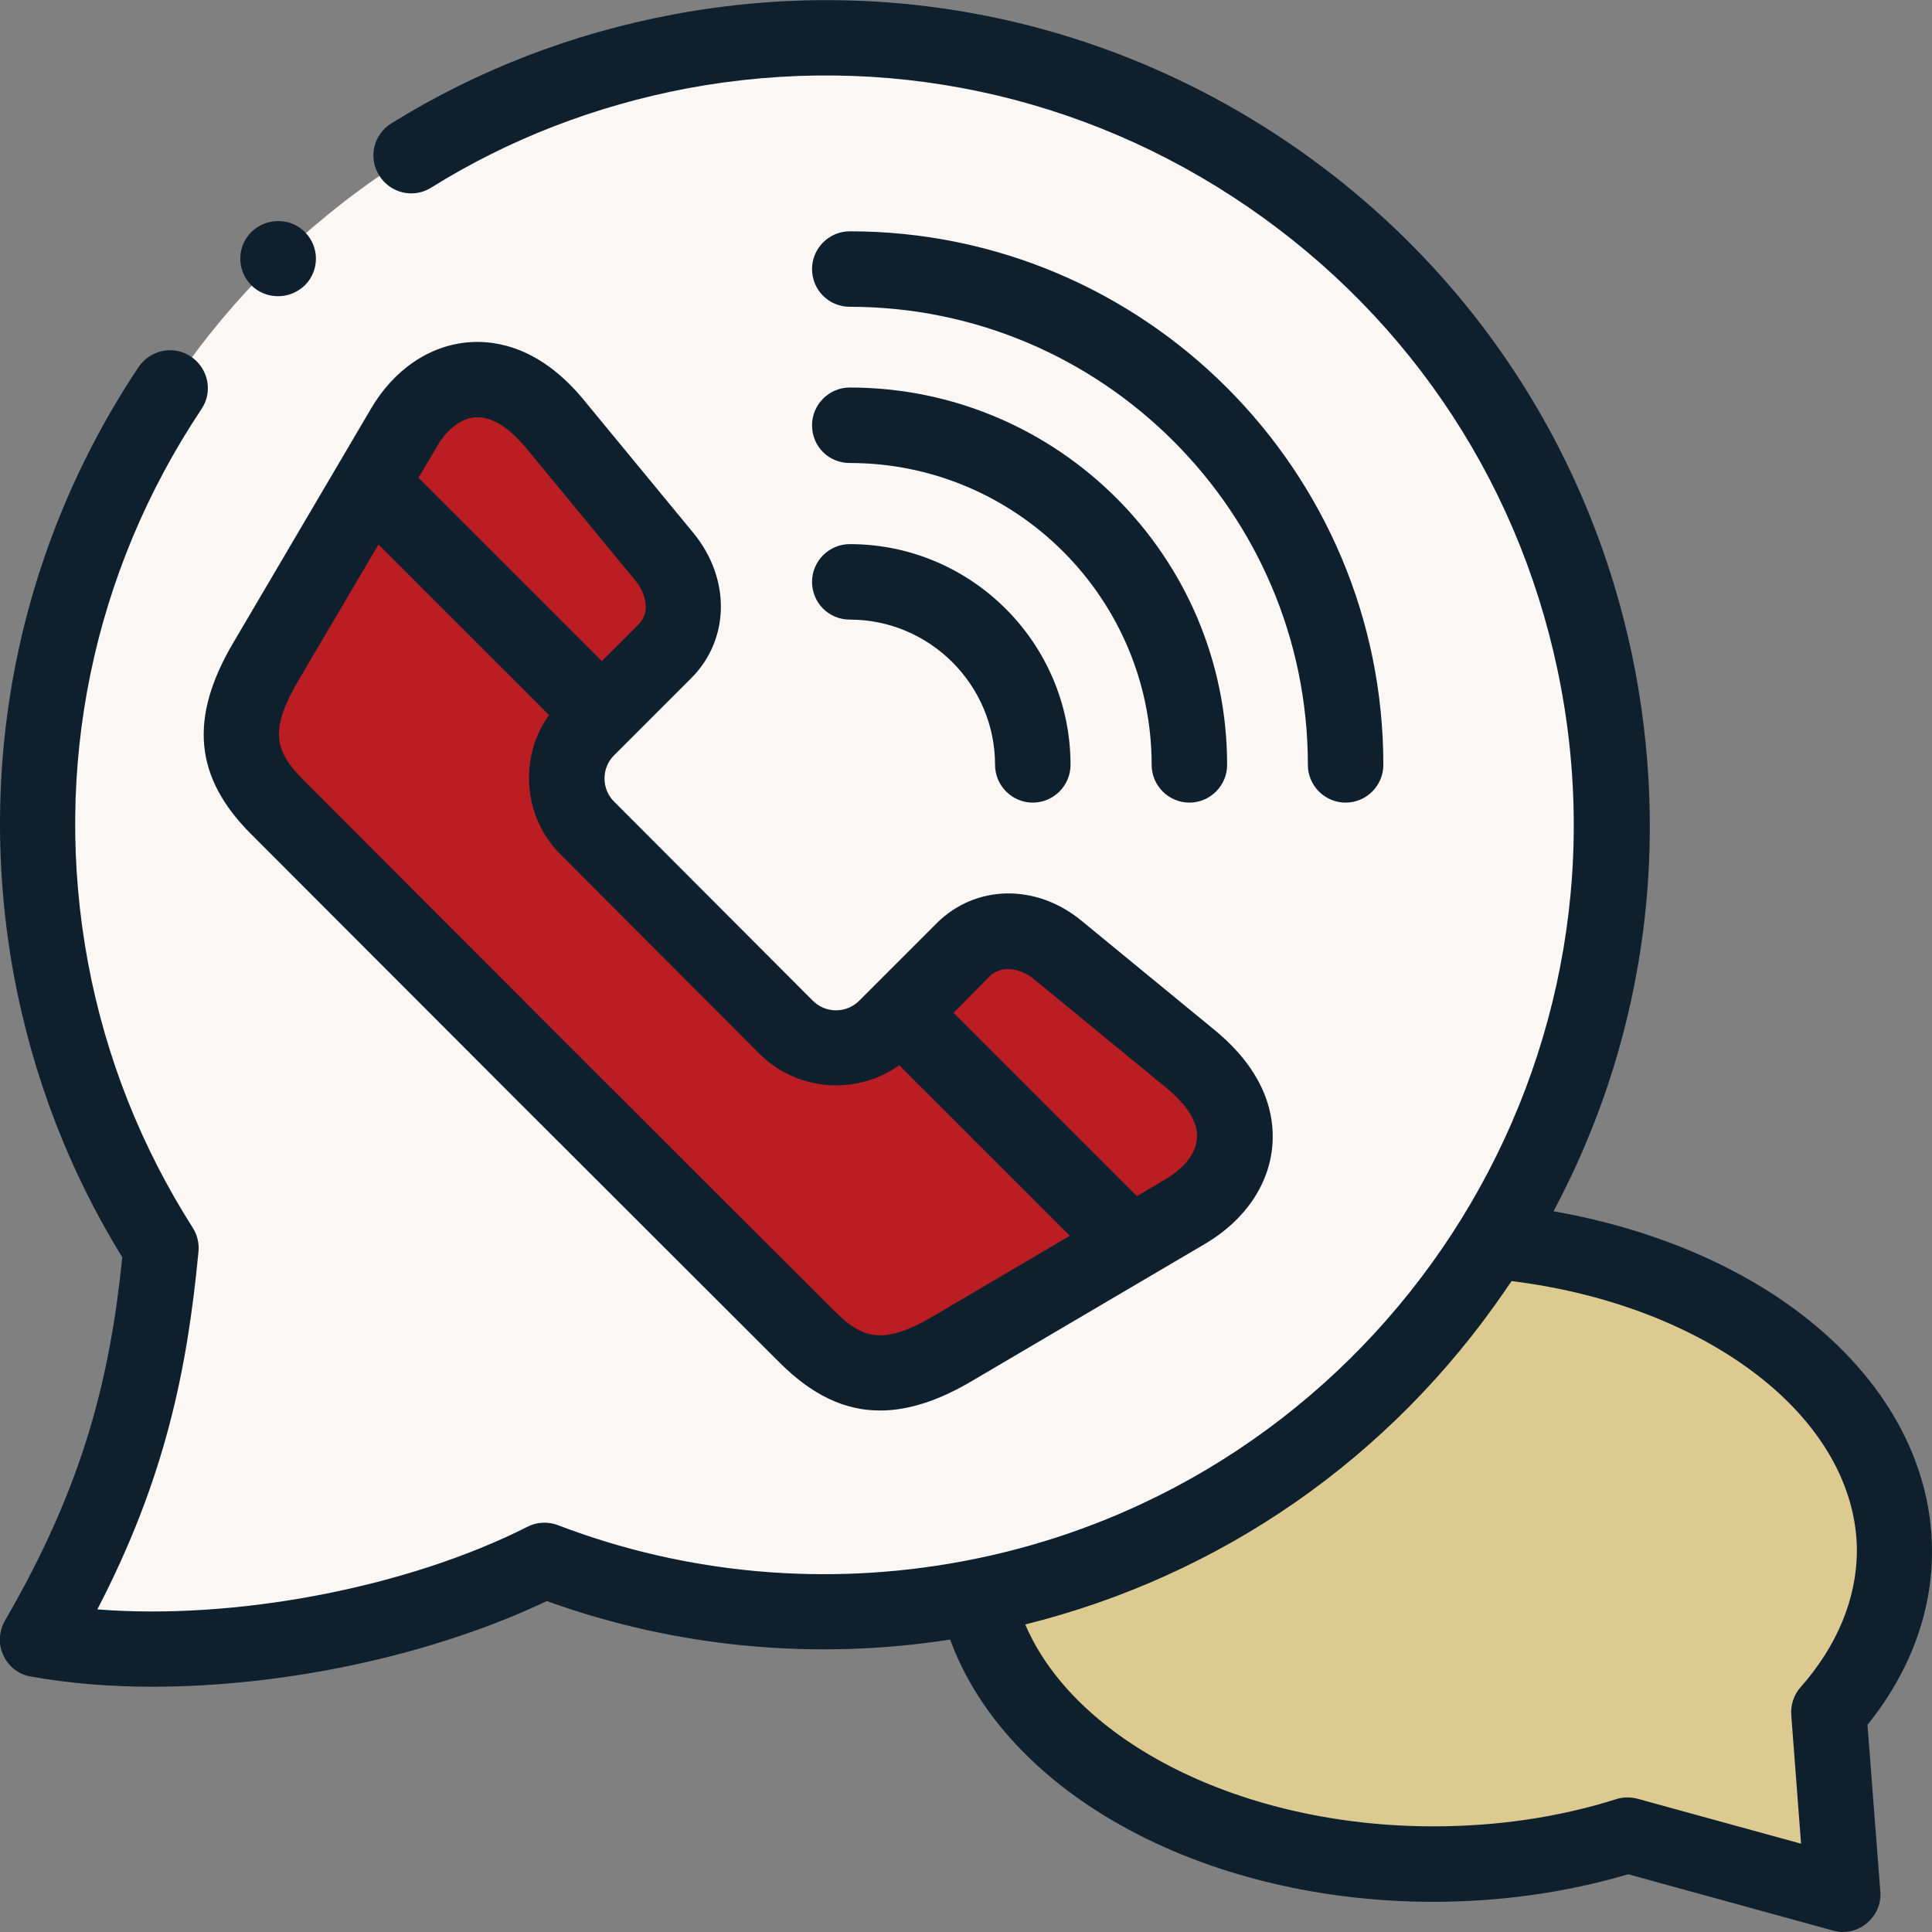
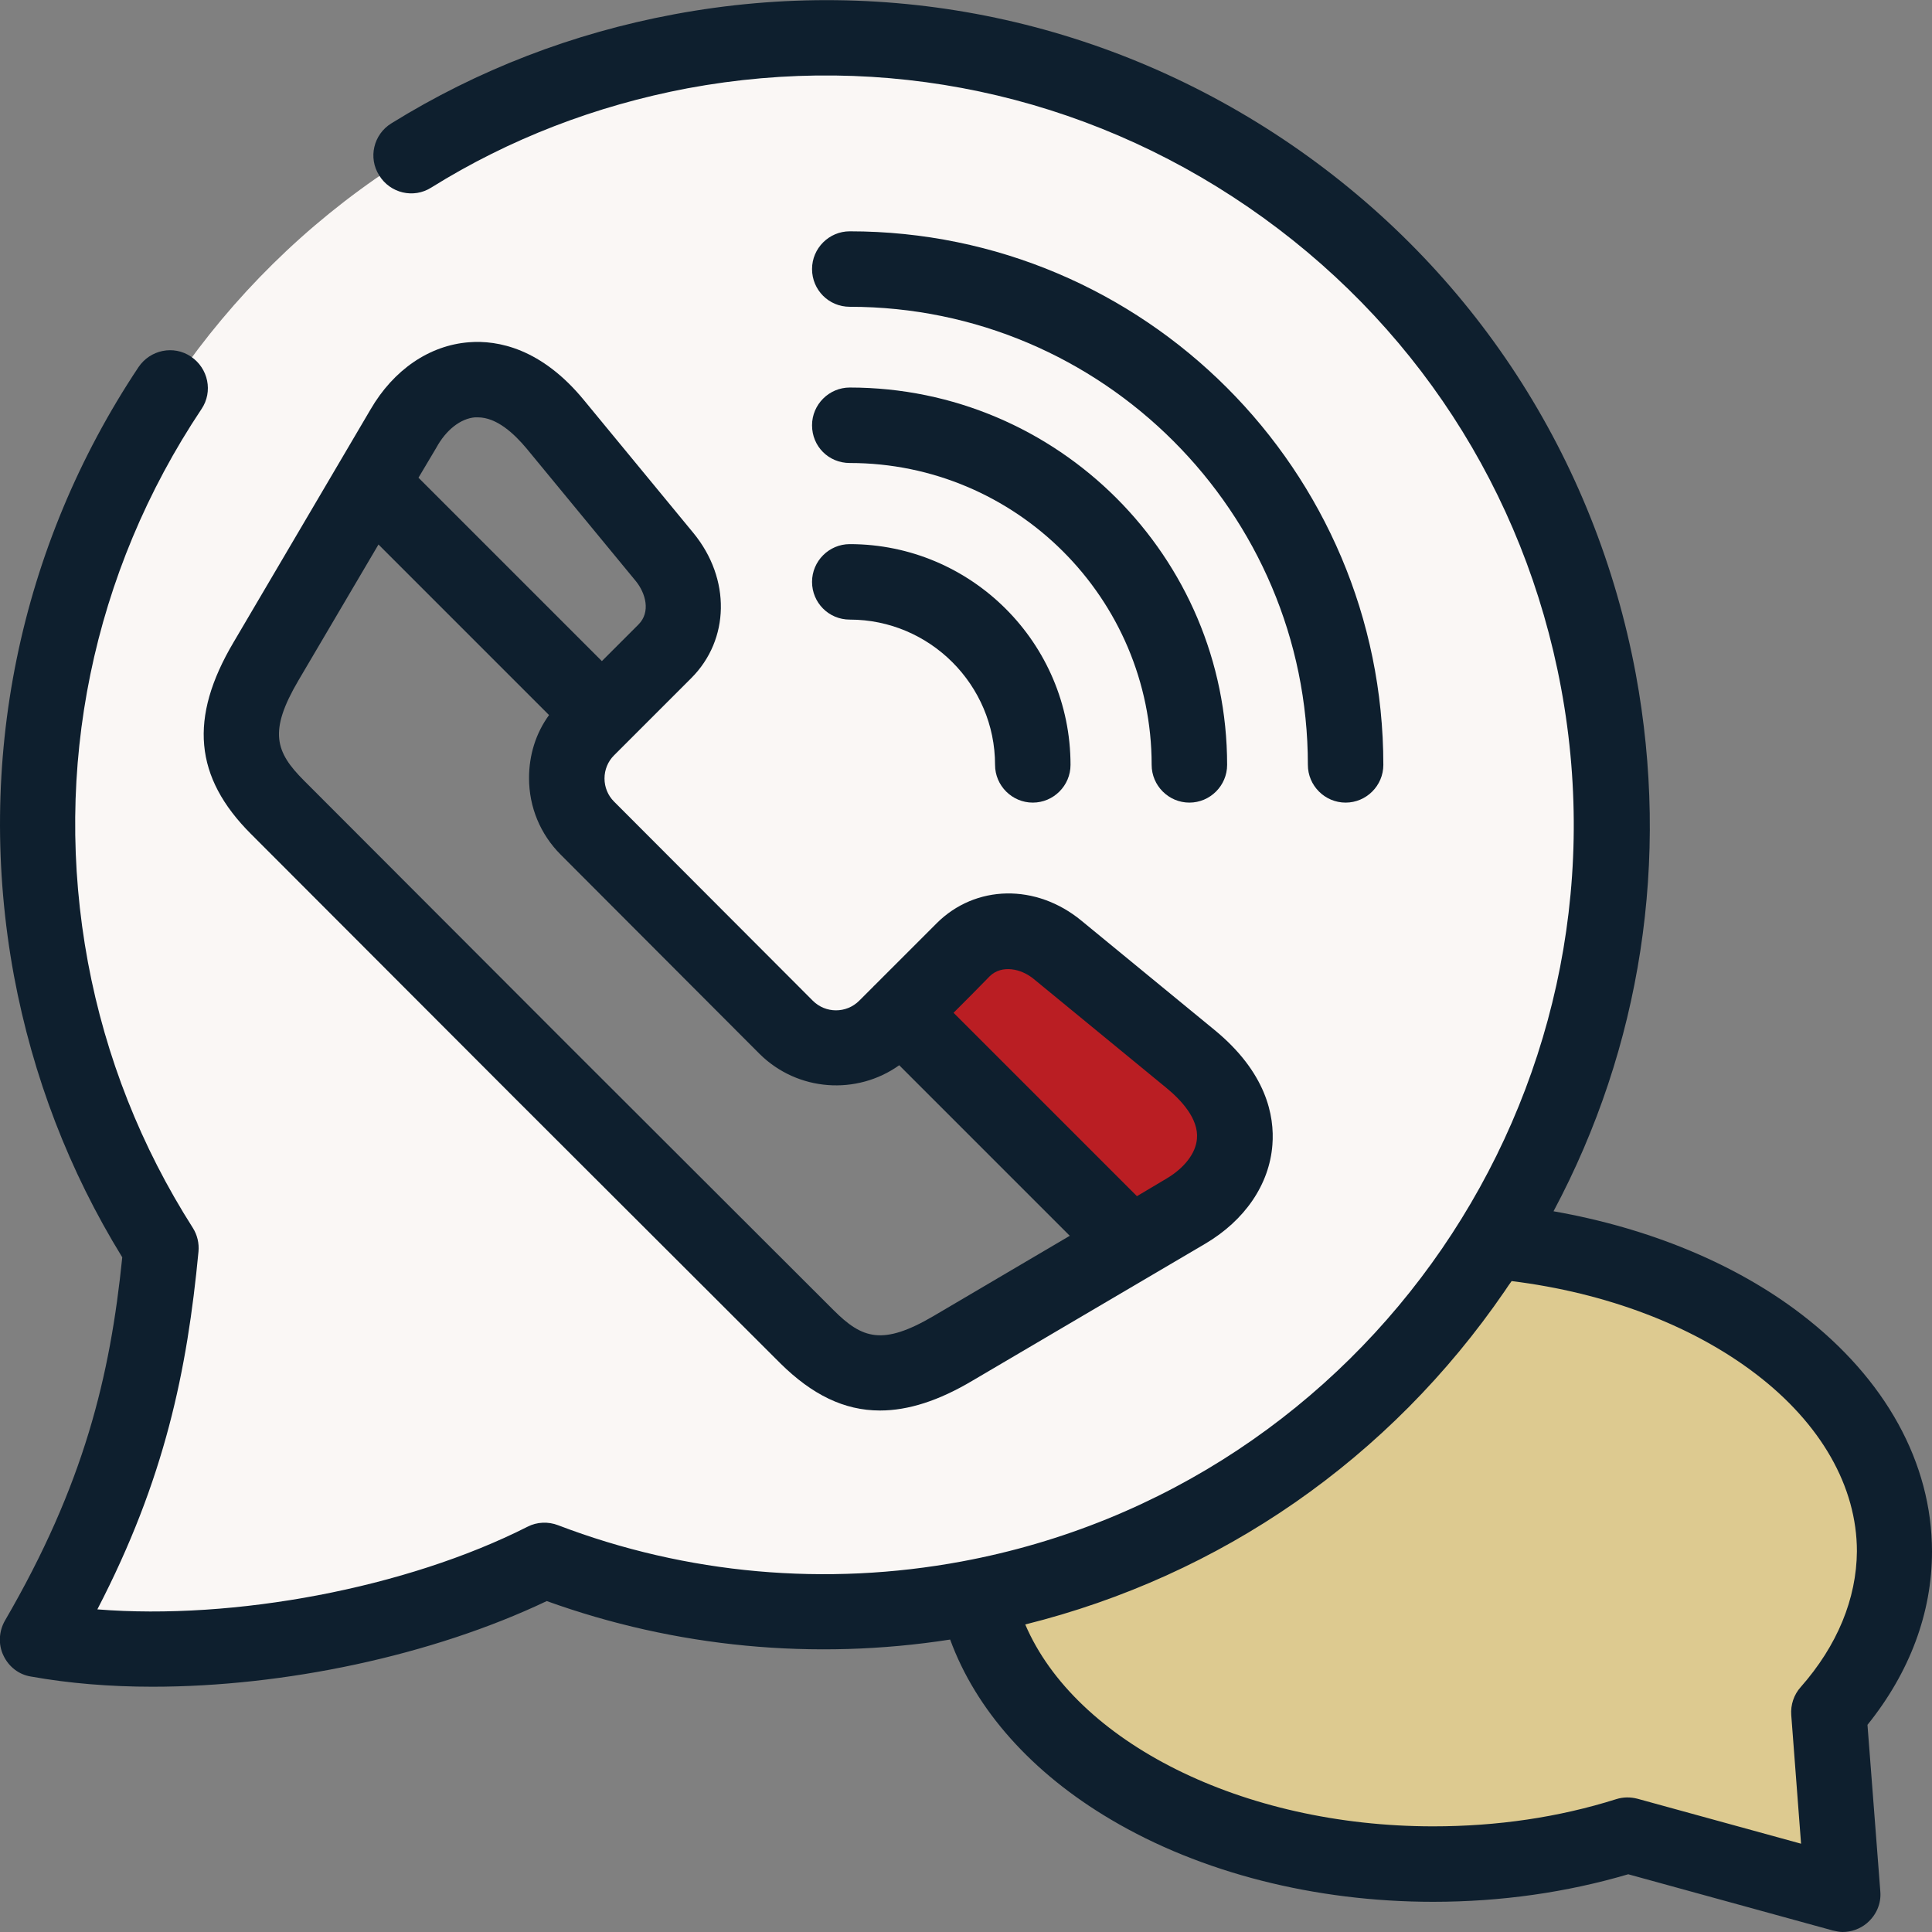
<svg xmlns="http://www.w3.org/2000/svg" version="1.1" id="Layer_1" x="0px" y="0px" width="512px" height="512px" viewBox="0 0 512 512" style="enable-background:new 0 0 512 512;" xml:space="preserve">
  <rect x="0" y="0" width="512" height="512" fill="#808080" stroke="none" />
  <style type="text/css">
	.st0{fill-rule:evenodd;clip-rule:evenodd;fill:#FAF7F5;}
	.st1{fill-rule:evenodd;clip-rule:evenodd;fill:#BA1E23;}
	.st2{fill-rule:evenodd;clip-rule:evenodd;fill:#DDCA90;}
	.st3{fill:#0E1F2E;}
</style>
  <g>
    <g>
      <path class="st0" d="M42.8,330.8c-3.3,34.6-10.4,65.4-32.7,103.8c42.2,7.6,97.8-2.6,134.4-21.1c34.7,13.2,73.3,17.4,112.4,10.1    c0.7-0.1,1.4-0.3,2.1-0.4c58.9-11.6,107.1-46.9,136.6-94.2c26.7-42.7,38-95.2,28.1-148.6C402.5,67.2,293.6-7.5,180.4,13.6    S-7.5,143.5,13.6,256.8C18.6,283.9,28.8,308.9,42.8,330.8L42.8,330.8z M213.9,354.3l-70.2-70.1L73.6,214    c-11-11-13.3-21.4-3.1-38.7l27.7-47.1l8.6-14.6c8.2-13.9,24.9-19.9,40.3-1.1l29,35.2c6.2,7.5,6.9,18.1,0,24.9l-16.8,16.8l-3.8,3.8    c-7.3,7.3-7.3,19.2,0,26.4l52.7,52.8c7.3,7.3,19.2,7.3,26.4,0l3.8-3.8l16.7-16.7c6.9-6.9,17.5-6.2,24.9,0l35.2,28.9    c18.7,15.4,12.8,32.2-1.1,40.4l-14.6,8.6l-47.1,27.7C235.3,367.6,224.9,365.3,213.9,354.3L213.9,354.3z" />
    </g>
    <g>
-       <path class="st1" d="M143.7,284.2l70.2,70.1c11,11,21.4,13.3,38.7,3l47.1-27.7l-61.2-61.2l-3.8,3.8c-7.3,7.3-19.2,7.3-26.4,0    l-52.7-52.8c-7.3-7.3-7.3-19.2,0-26.4l3.8-3.8L98.3,128l-27.7,47.1c-10.2,17.4-7.9,27.8,3.1,38.7L143.7,284.2z" />
-     </g>
+       </g>
    <g>
-       <path class="st1" d="M98.3,128.1l61.1,61.2l16.8-16.8c6.9-6.9,6.2-17.4,0-24.9l-29-35.2c-15.4-18.7-32.2-12.8-40.3,1.1L98.3,128.1    z" />
-     </g>
+       </g>
    <g>
      <path class="st1" d="M238.6,268.4l61.2,61.2l14.6-8.6c13.9-8.2,19.9-24.9,1.1-40.4l-35.2-28.9c-7.5-6.2-18.1-6.9-24.9,0    L238.6,268.4z" />
    </g>
    <g>
      <path class="st2" d="M258.9,423.2c8.6,40.1,59.4,70.9,120.9,70.9c18.4,0,35.9-2.7,51.6-7.7l57,15.6l-3.7-48.2    c11-12.4,17.3-27,17.3-42.6c0-42.1-46.4-77-106.5-82.2C366,376.3,317.7,411.6,258.9,423.2L258.9,423.2z" />
    </g>
    <g>
      <path class="st3" d="M494.9,457.1c11.2-13.9,17.1-29.7,17.1-45.9c0-23.5-12.3-45.8-34.6-62.9c-17.6-13.5-40.6-22.9-65.7-27.3    c23.2-43.5,30.9-93.2,21.8-142.4c-10.7-57.4-43.1-107.2-91.2-140.2C294.1,5.4,235.9-6.9,178.6,3.8c-26.8,5-52,14.7-74.9,28.9    c-4.7,2.9-6.2,9.1-3.2,13.8c2.9,4.7,9.1,6.2,13.8,3.2C135,36.8,157.9,28,182.2,23.4c52.1-9.7,104.9,1.5,148.6,31.5    s73.2,75.2,82.9,127.4c20,107.6-51.2,211.5-158.8,231.5c-36,6.7-73,3.4-107-9.6c-2.6-1-5.6-0.9-8.1,0.4    c-32.2,16.3-77.8,24.8-114,21.9c17.9-34.5,23.8-63.3,26.8-94.8c0.2-2.2-0.3-4.4-1.5-6.3C37.4,303.9,28,280.2,23.3,255    c-9.5-51.3,1.2-103.3,30.1-146.6c3.1-4.6,1.8-10.8-2.8-13.9s-10.8-1.8-13.9,2.8C5,144.9-6.7,202.2,3.7,258.6    c5,26.7,14.6,51.7,28.7,74.6c-3.2,31.5-10.1,60.2-31.1,96.3c-1.6,2.8-1.8,6.3-0.4,9.2c1.4,3,4.1,5.1,7.3,5.6    c10,1.8,20.9,2.7,32.2,2.7c34.9,0,74-8.2,104.5-22.7c34.1,12.3,70.9,15.8,106.9,10.2c6.8,18.6,21.6,35.3,42.6,47.7    c23.8,14.1,54.1,21.8,85.4,21.8c18,0,35.4-2.5,51.7-7.3l54.2,14.9c0.9,0.2,1.8,0.4,2.6,0.4c2.3,0,4.6-0.8,6.4-2.3    c2.5-2.1,3.9-5.2,3.6-8.5L494.9,457.1z M477.2,447.1c-1.8,2-2.7,4.7-2.5,7.4l2.6,34.1L434,476.7c-1.9-0.5-3.8-0.5-5.7,0.1    c-15.2,4.8-31.5,7.2-48.5,7.2c-50.7,0-94.8-22.4-108.1-53.5c51.8-12.9,96.6-43.9,127.1-88.4c0.6-0.9,1.2-1.8,1.8-2.6    c25,3.1,47.8,11.7,64.7,24.6c17.3,13.2,26.8,29.9,26.8,47C492,423.7,486.9,436.1,477.2,447.1z" />
      <path class="st3" d="M66.5,221l70.1,70.2l70.2,70.1c8.4,8.3,16.9,12.5,26.4,12.5c7.5,0,15.6-2.6,24.5-7.9l61.7-36.3    c10.5-6.2,17-15.7,17.8-26.2c0.6-7.7-1.6-19.2-15.4-30.5L286.6,244c-12-9.9-28.1-9.6-38.4,0.7c-5.5,5.5-11,11-16.5,16.5    c-0.1,0.1-0.2,0.1-0.2,0.2c-0.1,0.1-0.1,0.2-0.2,0.2c-1.2,1.2-2.4,2.4-3.6,3.6c-3.4,3.4-8.9,3.4-12.3,0l-52.7-52.8    c-1.6-1.6-2.5-3.8-2.5-6.1s0.9-4.5,2.5-6.1l20.5-20.5c10.2-10.2,10.5-26.3,0.6-38.4l-29-35.2c-11.3-13.8-22.9-16-30.5-15.4    c-10.5,0.8-20,7.3-26.1,17.8l-36.3,61.7C50,190.3,51.5,206,66.5,221z M273.9,259.4l35.2,28.9c3.9,3.2,8.6,8.2,8.1,13.5    c-0.3,3.8-3.3,7.7-8,10.5l-7.9,4.7l-48.6-48.6c3.2-3.2,6.4-6.4,9.6-9.7C265.5,255.6,270.6,256.7,273.9,259.4L273.9,259.4z     M125.9,110.6c0.2,0,0.4,0,0.7,0c5.1,0,9.7,4.4,12.9,8.2l29,35.2c2.6,3.2,4,8.2,0.7,11.5l-9.7,9.7l-48.6-48.6l4.7-7.9    C118.2,113.9,122.1,110.9,125.9,110.6z M79.1,180.3l21.2-36l45.2,45.2c-3.5,4.8-5.3,10.6-5.3,16.7c0,7.7,3,14.9,8.4,20.3    l52.7,52.8c10.1,10,25.8,11,37,3l45.2,45.2l-36,21.2c-13.6,8-19,6.1-26.6-1.5l-70.2-70.1l-70.1-70.2    C73,199.3,71.1,193.9,79.1,180.3L79.1,180.3z" />
      <path class="st3" d="M225.2,81.3c66.9,0,121.4,54.5,121.4,121.4c0,5.5,4.5,10,10,10s10-4.5,10-10c0-78-63.4-141.4-141.4-141.4    c-5.5,0-10,4.5-10,10C215.2,76.8,219.6,81.3,225.2,81.3L225.2,81.3z" />
      <path class="st3" d="M225.2,122.7c44.1,0,80,35.9,80,80c0,5.5,4.5,10,10,10s10-4.5,10-10c0-55.1-44.8-100-100-100    c-5.5,0-10,4.5-10,10C215.2,118.3,219.6,122.7,225.2,122.7z" />
      <path class="st3" d="M225.2,164.2c21.2,0,38.5,17.3,38.5,38.5c0,5.5,4.5,10,10,10s10-4.5,10-10c0-32.3-26.3-58.5-58.5-58.5    c-5.5,0-10,4.5-10,10C215.2,159.7,219.6,164.2,225.2,164.2L225.2,164.2z" />
-       <path class="st3" d="M73.7,78.5c2.6,0,5.1-1,7.1-2.9l0,0c3.9-3.9,3.9-10.2,0-14.1s-10.2-3.9-14.2,0c-3.9,3.9-3.9,10.2,0,14.1    C68.6,77.6,71.2,78.5,73.7,78.5z" />
    </g>
  </g>
</svg>